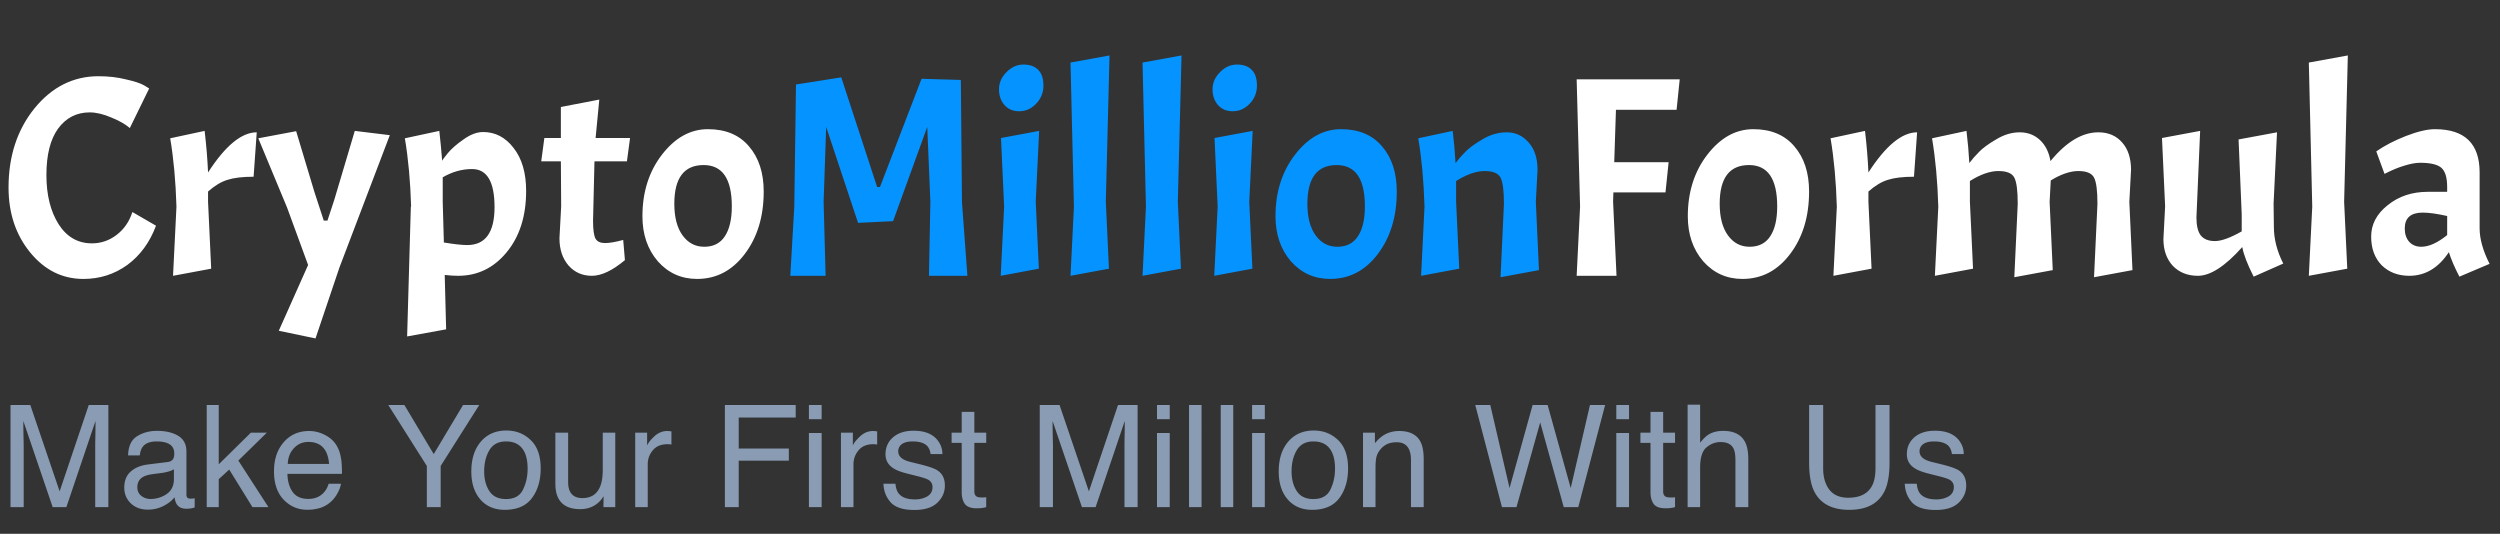
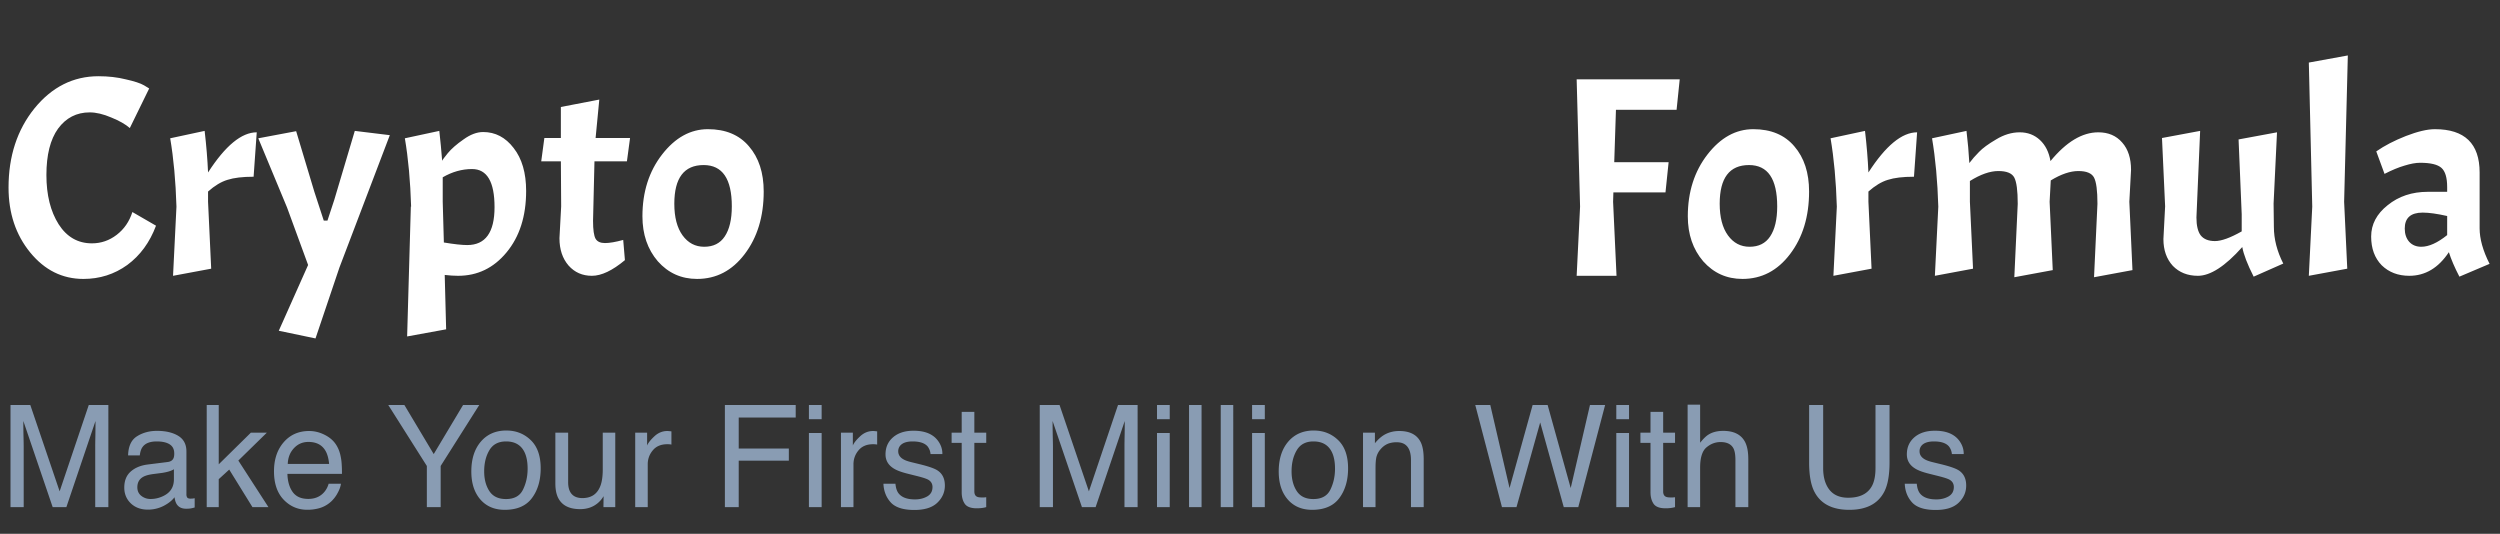
<svg xmlns="http://www.w3.org/2000/svg" width="281" height="60" fill="none">
  <rect width="100%" height="100%" fill="#333333" stroke="none" />
  <path d="M9.376 31.352c-2.368 0-4.363-.992-5.984-2.976C1.771 26.392.96 23.96.96 21.08c0-3.52.97-6.485 2.912-8.896 1.963-2.41 4.363-3.616 7.2-3.616 1.11 0 2.133.117 3.072.352.96.213 1.643.437 2.048.672l.576.352-2.176 4.448c-.49-.427-1.184-.821-2.08-1.184-.896-.384-1.707-.576-2.432-.576-1.472 0-2.656.608-3.552 1.824-.875 1.216-1.312 2.955-1.312 5.216 0 2.24.459 4.085 1.376 5.536.917 1.43 2.165 2.144 3.744 2.144 1.024 0 1.952-.32 2.784-.96.832-.64 1.419-1.493 1.76-2.56l2.656 1.536c-.704 1.877-1.781 3.35-3.232 4.416-1.45 1.045-3.093 1.568-4.928 1.568zm9.753-15.808l3.872-.832c.192 1.643.32 3.2.384 4.672 1.941-3.008 3.765-4.512 5.472-4.512l-.352 4.992c-1.237 0-2.219.117-2.944.352-.704.213-1.43.65-2.176 1.312v1.152l.352 7.52-4.288.8.384-7.776c-.085-2.859-.32-5.419-.704-7.68zm12.206 21.632l3.296-7.392-2.368-6.464-3.232-7.776 4.256-.8 2.048 6.816 1.056 3.232h.416l.768-2.336 2.304-7.744 3.936.48-5.664 14.88-2.688 7.968-4.128-.864zM54.306 14.84c1.366 0 2.507.597 3.424 1.792.939 1.195 1.408 2.805 1.408 4.832 0 2.837-.736 5.141-2.208 6.912C55.48 30.126 53.666 31 51.49 31c-.448 0-.95-.032-1.504-.096l.16 6.112-4.384.8.416-14.592h.032c-.085-2.859-.32-5.419-.704-7.68l3.872-.832c.128 1.13.235 2.25.32 3.36.043-.107.256-.395.64-.864.406-.49.992-1.003 1.76-1.536.768-.555 1.504-.832 2.208-.832zM53.058 19c-1.13 0-2.23.31-3.296.928v2.752l.128 4.576c1.152.192 2.027.288 2.624.288 2.048 0 3.072-1.419 3.072-4.256 0-2.859-.842-4.288-2.528-4.288zm9.983-3.488v-3.488l4.32-.832-.416 4.32h3.873l-.352 2.624h-3.648l-.16 6.688c0 1.003.096 1.675.287 2.016.193.32.545.48 1.056.48.512 0 1.195-.117 2.048-.352l.192 2.272C68.835 30.413 67.597 31 66.53 31c-1.066 0-1.94-.384-2.623-1.152-.683-.79-1.024-1.813-1.024-3.072l.192-3.584-.032-5.056h-2.209l.352-2.624h1.856zm9.168 8.8c0-2.73.736-5.045 2.207-6.944 1.472-1.899 3.19-2.848 5.153-2.848 1.983 0 3.52.64 4.608 1.92 1.109 1.28 1.663 2.976 1.663 5.088 0 2.816-.714 5.163-2.144 7.04-1.407 1.856-3.189 2.784-5.343 2.784-1.771 0-3.243-.661-4.416-1.984-1.153-1.344-1.728-3.03-1.728-5.056zm10.047-1.12c0-3.093-1.055-4.64-3.168-4.64-2.197 0-3.295 1.45-3.295 4.352 0 1.515.309 2.699.927 3.552.62.853 1.43 1.28 2.433 1.28 1.023 0 1.791-.384 2.303-1.152.534-.79.8-1.92.8-3.392zm106.192-10.848h-6.816l-.192 5.888h6.112l-.352 3.392h-5.856l-.032 1.056.384 8.32h-4.48l.384-7.776-.384-14.304H188.8l-.352 3.424zm1.261 11.968c0-2.73.736-5.045 2.208-6.944 1.472-1.899 3.189-2.848 5.152-2.848 1.984 0 3.52.64 4.608 1.92 1.109 1.28 1.664 2.976 1.664 5.088 0 2.816-.715 5.163-2.144 7.04-1.408 1.856-3.19 2.784-5.344 2.784-1.771 0-3.243-.661-4.416-1.984-1.152-1.344-1.728-3.03-1.728-5.056zm10.048-1.12c0-3.093-1.056-4.64-3.168-4.64-2.198 0-3.296 1.45-3.296 4.352 0 1.515.309 2.699.928 3.552.618.853 1.429 1.28 2.432 1.28 1.024 0 1.792-.384 2.304-1.152.533-.79.8-1.92.8-3.392zm5.997-7.648l3.872-.832c.192 1.643.32 3.2.384 4.672 1.941-3.008 3.765-4.512 5.472-4.512l-.352 4.992c-1.237 0-2.219.117-2.944.352-.704.213-1.429.65-2.176 1.312v1.152l.352 7.52-4.288.8.384-7.776c-.085-2.859-.32-5.419-.704-7.68zm21.038 7.36c0-1.472-.128-2.453-.384-2.944-.256-.49-.853-.736-1.792-.736-.938 0-2.005.373-3.2 1.12v2.336l.352 7.52-4.288.8.384-7.776c-.085-2.859-.32-5.419-.704-7.68l3.872-.832c.15 1.237.256 2.443.32 3.616.32-.427.683-.843 1.088-1.248.406-.427 1.046-.896 1.92-1.408.875-.533 1.76-.8 2.656-.8.896 0 1.654.288 2.272.864.619.576 1.014 1.365 1.184 2.368 1.771-2.155 3.563-3.232 5.376-3.232 1.131 0 2.027.384 2.688 1.152.662.747.992 1.77.992 3.072l-.192 3.584.352 7.68-4.32.8.384-8.256c0-1.472-.128-2.453-.384-2.944-.256-.49-.842-.736-1.76-.736-.917 0-1.952.352-3.104 1.056l-.128 2.4.352 7.68-4.32.8.384-8.256zM247.04 31c-1.152 0-2.091-.373-2.816-1.12-.704-.768-1.056-1.77-1.056-3.008l.192-3.68-.352-7.68 4.288-.8-.416 9.728c0 .917.16 1.59.48 2.016.341.427.874.64 1.6.64.725 0 1.728-.363 3.008-1.088v-1.92l-.352-8.416 4.32-.8-.384 8 .032 2.624c0 1.365.352 2.741 1.056 4.128l-3.328 1.472c-.704-1.387-1.131-2.496-1.28-3.328-1.92 2.155-3.584 3.232-4.992 3.232zm16.856-24.768l-.416 16.448.352 7.52-4.32.8.384-7.776-.384-16.192 4.384-.8zM270.806 31c-1.259 0-2.293-.395-3.104-1.184-.789-.81-1.184-1.888-1.184-3.232 0-1.365.619-2.539 1.856-3.52 1.237-1.003 2.741-1.504 4.512-1.504h2.176v-.544c0-1.045-.213-1.76-.64-2.144-.427-.384-1.227-.576-2.4-.576-.491 0-1.077.107-1.76.32-.661.192-1.408.501-2.24.928l-.928-2.528c.917-.64 2.027-1.216 3.328-1.728 1.323-.512 2.411-.768 3.264-.768 3.349 0 5.024 1.621 5.024 4.864v6.272c0 1.195.373 2.528 1.12 4l-3.392 1.44c-.533-1.024-.928-1.941-1.184-2.752-1.173 1.77-2.656 2.656-4.448 2.656zm1.344-3.264c.853 0 1.824-.437 2.912-1.312V24.28c-1.131-.256-2.048-.384-2.752-.384-1.344 0-2.016.597-2.016 1.792 0 .619.171 1.12.512 1.504.341.363.789.544 1.344.544z" fill="#fff" />
-   <path d="M98.59 21.016h.32l4.672-12.16 4.416.128.128 13.76.608 8.256h-4.32l.16-8.32-.352-8.416-3.84 10.592-3.936.192-3.584-10.784-.288 8.416.224 8.32H88.83l.448-7.776.192-13.728 5.088-.8 4.032 12.32zm18.21-6.304l-.384 7.968.352 7.52-4.288.8.384-7.776-.352-7.712 4.288-.8zm-4.512-4.672c0-.725.278-1.365.832-1.92.555-.576 1.195-.864 1.92-.864.726 0 1.28.203 1.664.608.384.384.576.97.576 1.76s-.277 1.472-.832 2.048c-.533.555-1.162.832-1.888.832-.704 0-1.258-.235-1.664-.704-.405-.47-.608-1.056-.608-1.76zm12.421-3.808l-.416 16.448.352 7.52-4.32.8.384-7.776-.384-16.192 4.384-.8zm8.094 0l-.416 16.448.352 7.52-4.32.8.384-7.776-.384-16.192 4.384-.8zm7.997 8.48l-.384 7.968.352 7.52-4.288.8.384-7.776-.352-7.712 4.288-.8zm-4.512-4.672c0-.725.278-1.365.832-1.92.555-.576 1.195-.864 1.92-.864.726 0 1.28.203 1.664.608.384.384.576.97.576 1.76s-.277 1.472-.832 2.048c-.533.555-1.162.832-1.888.832-.704 0-1.258-.235-1.664-.704-.405-.47-.608-1.056-.608-1.76zm7.077 14.272c0-2.73.736-5.045 2.208-6.944 1.472-1.899 3.189-2.848 5.152-2.848 1.984 0 3.52.64 4.608 1.92 1.109 1.28 1.664 2.976 1.664 5.088 0 2.816-.715 5.163-2.144 7.04-1.408 1.856-3.19 2.784-5.344 2.784-1.771 0-3.243-.661-4.416-1.984-1.152-1.344-1.728-3.03-1.728-5.056zm10.048-1.12c0-3.093-1.056-4.64-3.168-4.64-2.198 0-3.296 1.45-3.296 4.352 0 1.515.309 2.699.928 3.552.618.853 1.429 1.28 2.432 1.28 1.024 0 1.792-.384 2.304-1.152.533-.79.8-1.92.8-3.392zm15.629-.288c0-1.472-.128-2.453-.384-2.944-.256-.49-.853-.736-1.792-.736-.938 0-2.005.373-3.2 1.12v2.336l.352 7.52-4.288.8.384-7.776c-.085-2.859-.32-5.419-.704-7.68l3.872-.832c.15 1.237.256 2.443.32 3.616.32-.427.683-.843 1.088-1.248.406-.427 1.046-.896 1.92-1.408.875-.533 1.792-.8 2.752-.8.982 0 1.803.384 2.464 1.152.662.747.992 1.77.992 3.072l-.192 3.584.352 7.68-4.32.8.384-8.256z" fill="#0593FF" />
  <path d="M1.18 45.523h2.226l3.297 9.704 3.274-9.704h2.203V57h-1.477v-6.773c0-.235.005-.623.016-1.164.01-.542.015-1.123.015-1.743L7.461 57H5.92l-3.296-9.68v.352c0 .281.005.71.016 1.289.015.573.023.995.023 1.266V57H1.18V45.523zm14.257 9.25c0 .407.149.727.446.961a1.65 1.65 0 001.055.352c.494 0 .974-.115 1.437-.344.781-.38 1.172-1.002 1.172-1.867v-1.133c-.172.11-.393.2-.664.274a5.628 5.628 0 01-.797.156l-.852.11c-.51.067-.893.174-1.148.32-.432.244-.648.635-.648 1.171zm3.407-2.843c.323-.042.539-.177.648-.407.063-.125.094-.304.094-.539 0-.479-.172-.825-.516-1.039-.338-.218-.825-.328-1.46-.328-.735 0-1.256.198-1.563.594-.172.219-.284.544-.336.977h-1.313c.027-1.032.36-1.748 1-2.149.646-.406 1.394-.61 2.243-.61.984 0 1.784.188 2.398.563.61.375.914.959.914 1.75v4.82a.64.64 0 00.086.352c.063.089.19.133.383.133.062 0 .133-.003.21-.008.079-.01.162-.023.25-.039v1.04a3.906 3.906 0 01-.5.116 3.55 3.55 0 01-.468.024c-.484 0-.836-.172-1.055-.516-.114-.182-.195-.44-.242-.773-.286.375-.698.7-1.234.976a3.818 3.818 0 01-1.774.414c-.776 0-1.411-.234-1.906-.703-.49-.474-.734-1.065-.734-1.773 0-.776.242-1.378.726-1.805.485-.427 1.12-.69 1.907-.79l2.242-.28zm4.39-6.407h1.352v6.664l3.61-3.554h1.796l-3.203 3.133L30.172 57h-1.797l-2.61-4.219-1.18 1.078V57h-1.35V45.523zm11.516 2.922c.594 0 1.17.14 1.727.422.557.276.981.636 1.273 1.078.281.422.469.914.563 1.477.083.385.124 1 .124 1.844h-6.132c.026.849.226 1.53.601 2.047.375.51.956.765 1.742.765.735 0 1.32-.242 1.758-.726a2.45 2.45 0 00.532-.977h1.382c-.036.307-.159.651-.367 1.031a3.607 3.607 0 01-.687.922 3.277 3.277 0 01-1.586.844 4.82 4.82 0 01-1.149.125c-1.041 0-1.924-.378-2.648-1.133-.724-.76-1.086-1.823-1.086-3.187 0-1.344.364-2.435 1.094-3.274.729-.838 1.682-1.258 2.859-1.258zm2.242 3.703c-.057-.609-.19-1.096-.398-1.46-.386-.678-1.029-1.016-1.93-1.016-.646 0-1.187.234-1.625.703-.437.464-.67 1.055-.695 1.773h4.648zm6.649-6.625h1.812l3.297 5.516 3.297-5.516h1.82l-4.336 6.852V57h-1.554v-4.625l-4.336-6.852zm13.226 10.57c.933 0 1.57-.35 1.914-1.054.35-.708.524-1.495.524-2.36 0-.78-.125-1.416-.375-1.906-.396-.77-1.078-1.156-2.047-1.156-.86 0-1.485.328-1.875.985-.39.656-.586 1.448-.586 2.375 0 .89.195 1.632.586 2.226.39.594 1.01.89 1.86.89zm.055-7.702c1.078 0 1.99.359 2.734 1.078.745.718 1.117 1.776 1.117 3.172 0 1.349-.328 2.463-.984 3.343-.656.88-1.674 1.32-3.055 1.32-1.15 0-2.065-.387-2.742-1.163-.677-.782-1.015-1.828-1.015-3.141 0-1.406.356-2.526 1.07-3.36.713-.833 1.672-1.25 2.875-1.25zm6.937.242v5.554c0 .428.068.777.203 1.047.25.5.717.75 1.399.75.98 0 1.646-.437 2-1.312.193-.469.289-1.112.289-1.93v-4.11h1.406V57h-1.328l.016-1.234a2.837 2.837 0 01-.68.804c-.536.438-1.187.657-1.953.657-1.193 0-2.005-.399-2.438-1.196-.234-.427-.351-.997-.351-1.71v-5.688h1.437zm7.54 0h1.335v1.445c.11-.281.378-.622.805-1.023.427-.407.92-.61 1.477-.61.026 0 .07.003.132.008.063.005.17.016.32.031v1.485a2.066 2.066 0 00-.234-.032 2.982 2.982 0 00-.226-.007c-.709 0-1.253.229-1.633.687-.38.453-.57.977-.57 1.57V57h-1.407v-8.367zm10.078-3.11h7.96v1.407h-6.406v3.484h5.633v1.367h-5.633V57h-1.554V45.523zm9.445 3.149h1.43V57h-1.43v-8.328zm0-3.149h1.43v1.594h-1.43v-1.594zm3.601 3.11h1.336v1.445c.11-.281.378-.622.805-1.023.427-.407.92-.61 1.477-.61.026 0 .07.003.132.008.063.005.17.016.32.031v1.485a2.066 2.066 0 00-.234-.032 2.982 2.982 0 00-.226-.007c-.709 0-1.253.229-1.633.687-.38.453-.57.977-.57 1.57V57h-1.407v-8.367zm6.125 5.742c.042.469.159.828.352 1.078.354.453.969.68 1.844.68.521 0 .979-.112 1.375-.336.396-.23.593-.58.593-1.055 0-.36-.158-.633-.476-.82-.203-.115-.604-.247-1.203-.399l-1.117-.28c-.714-.178-1.24-.376-1.578-.595-.605-.38-.907-.906-.907-1.578 0-.791.284-1.432.852-1.922.573-.49 1.341-.734 2.305-.734 1.26 0 2.169.37 2.726 1.11.349.468.518.973.508 1.515h-1.328a1.626 1.626 0 00-.336-.867c-.323-.37-.883-.555-1.68-.555-.531 0-.935.102-1.211.305a.957.957 0 00-.406.805c0 .364.18.656.539.875.208.13.516.244.922.343l.93.227c1.01.245 1.687.482 2.031.71.547.36.82.925.82 1.696 0 .745-.284 1.388-.851 1.93-.563.541-1.422.812-2.579.812-1.244 0-2.127-.28-2.648-.843-.516-.568-.792-1.269-.828-2.102h1.351zm7.446-8.078h1.422v2.336h1.336v1.148h-1.336v5.461c0 .292.099.487.296.586.11.057.292.086.547.086h.219a9.2 9.2 0 00.274-.023V57a3.15 3.15 0 01-.508.102 4.71 4.71 0 01-.563.03c-.656 0-1.101-.166-1.336-.5-.234-.338-.351-.775-.351-1.312v-5.539h-1.133v-1.148h1.133v-2.336zm8.773-.774h2.227l3.297 9.704 3.273-9.704h2.203V57h-1.476v-6.773c0-.235.005-.623.015-1.164.011-.542.016-1.123.016-1.743L123.148 57h-1.539l-3.297-9.68v.352c0 .281.006.71.016 1.289.016.573.024.995.024 1.266V57h-1.485V45.523zm13.18 3.149h1.43V57h-1.43v-8.328zm0-3.149h1.43v1.594h-1.43v-1.594zm3.601 0h1.407V57h-1.407V45.523zm3.563 0h1.406V57h-1.406V45.523zm3.523 3.149h1.43V57h-1.43v-8.328zm0-3.149h1.43v1.594h-1.43v-1.594zm6.883 10.57c.932 0 1.571-.35 1.914-1.054.349-.708.524-1.495.524-2.36 0-.78-.125-1.416-.375-1.906-.396-.77-1.078-1.156-2.047-1.156-.86 0-1.485.328-1.875.985-.391.656-.586 1.448-.586 2.375 0 .89.195 1.632.586 2.226.39.594 1.01.89 1.859.89zm.055-7.702c1.078 0 1.989.359 2.734 1.078.745.718 1.117 1.776 1.117 3.172 0 1.349-.328 2.463-.984 3.343-.656.88-1.674 1.32-3.055 1.32-1.151 0-2.065-.387-2.742-1.163-.677-.782-1.015-1.828-1.015-3.141 0-1.406.356-2.526 1.07-3.36.713-.833 1.672-1.25 2.875-1.25zm5.531.242h1.336v1.187c.396-.49.815-.84 1.258-1.054.443-.214.935-.32 1.476-.32 1.188 0 1.99.413 2.407 1.242.229.453.343 1.101.343 1.945V57h-1.429v-5.273c0-.51-.076-.922-.227-1.235-.25-.52-.703-.781-1.359-.781a2.76 2.76 0 00-.82.102c-.386.114-.724.343-1.016.687a2.114 2.114 0 00-.461.86c-.068.291-.102.71-.102 1.257V57h-1.406v-8.367zm14.305-3.11l2.164 9.336 2.594-9.336h1.687l2.594 9.336 2.164-9.336h1.703L177.398 57h-1.632l-2.649-9.516L170.453 57h-1.633l-3-11.477h1.688zm14.164 3.149h1.43V57h-1.43v-8.328zm0-3.149h1.43v1.594h-1.43v-1.594zm3.844.774h1.422v2.336h1.335v1.148h-1.335v5.461c0 .292.098.487.296.586.11.057.292.086.547.086H188a8.89 8.89 0 00.273-.023V57c-.161.047-.33.08-.507.102a4.71 4.71 0 01-.563.03c-.656 0-1.101-.166-1.336-.5-.234-.338-.351-.775-.351-1.312v-5.539h-1.133v-1.148h1.133v-2.336zm4.172-.813h1.406v4.282c.333-.422.633-.72.898-.891.453-.297 1.018-.445 1.696-.445 1.213 0 2.036.424 2.468 1.273.235.464.352 1.107.352 1.93V57h-1.446v-5.273c0-.615-.078-1.066-.234-1.352-.255-.458-.734-.688-1.437-.688-.584 0-1.112.201-1.586.602-.474.401-.711 1.159-.711 2.273V57h-1.406V45.484zm15.234.04v7.093c0 .834.156 1.526.469 2.078.463.834 1.244 1.25 2.343 1.25 1.318 0 2.214-.45 2.688-1.351.255-.49.383-1.149.383-1.977v-7.094h1.578v6.446c0 1.411-.19 2.497-.571 3.258-.697 1.385-2.015 2.078-3.953 2.078-1.937 0-3.252-.693-3.945-2.078-.38-.76-.57-1.847-.57-3.258v-6.446h1.578zm10.523 8.851c.042.469.159.828.352 1.078.354.453.969.68 1.844.68.52 0 .979-.112 1.375-.336.395-.23.593-.58.593-1.055 0-.36-.158-.633-.476-.82-.203-.115-.604-.247-1.203-.399l-1.118-.28c-.713-.178-1.239-.376-1.578-.595-.604-.38-.906-.906-.906-1.578 0-.791.284-1.432.852-1.922.573-.49 1.341-.734 2.304-.734 1.261 0 2.17.37 2.727 1.11.349.468.518.973.508 1.515h-1.328a1.626 1.626 0 00-.336-.867c-.323-.37-.883-.555-1.68-.555-.531 0-.935.102-1.211.305a.957.957 0 00-.406.805c0 .364.18.656.539.875.208.13.515.244.922.343l.929.227c1.011.245 1.688.482 2.032.71.547.36.82.925.82 1.696 0 .745-.284 1.388-.852 1.93-.562.541-1.421.812-2.578.812-1.244 0-2.127-.28-2.648-.843-.516-.568-.792-1.269-.828-2.102h1.351z" fill="#899CB3" />
</svg>